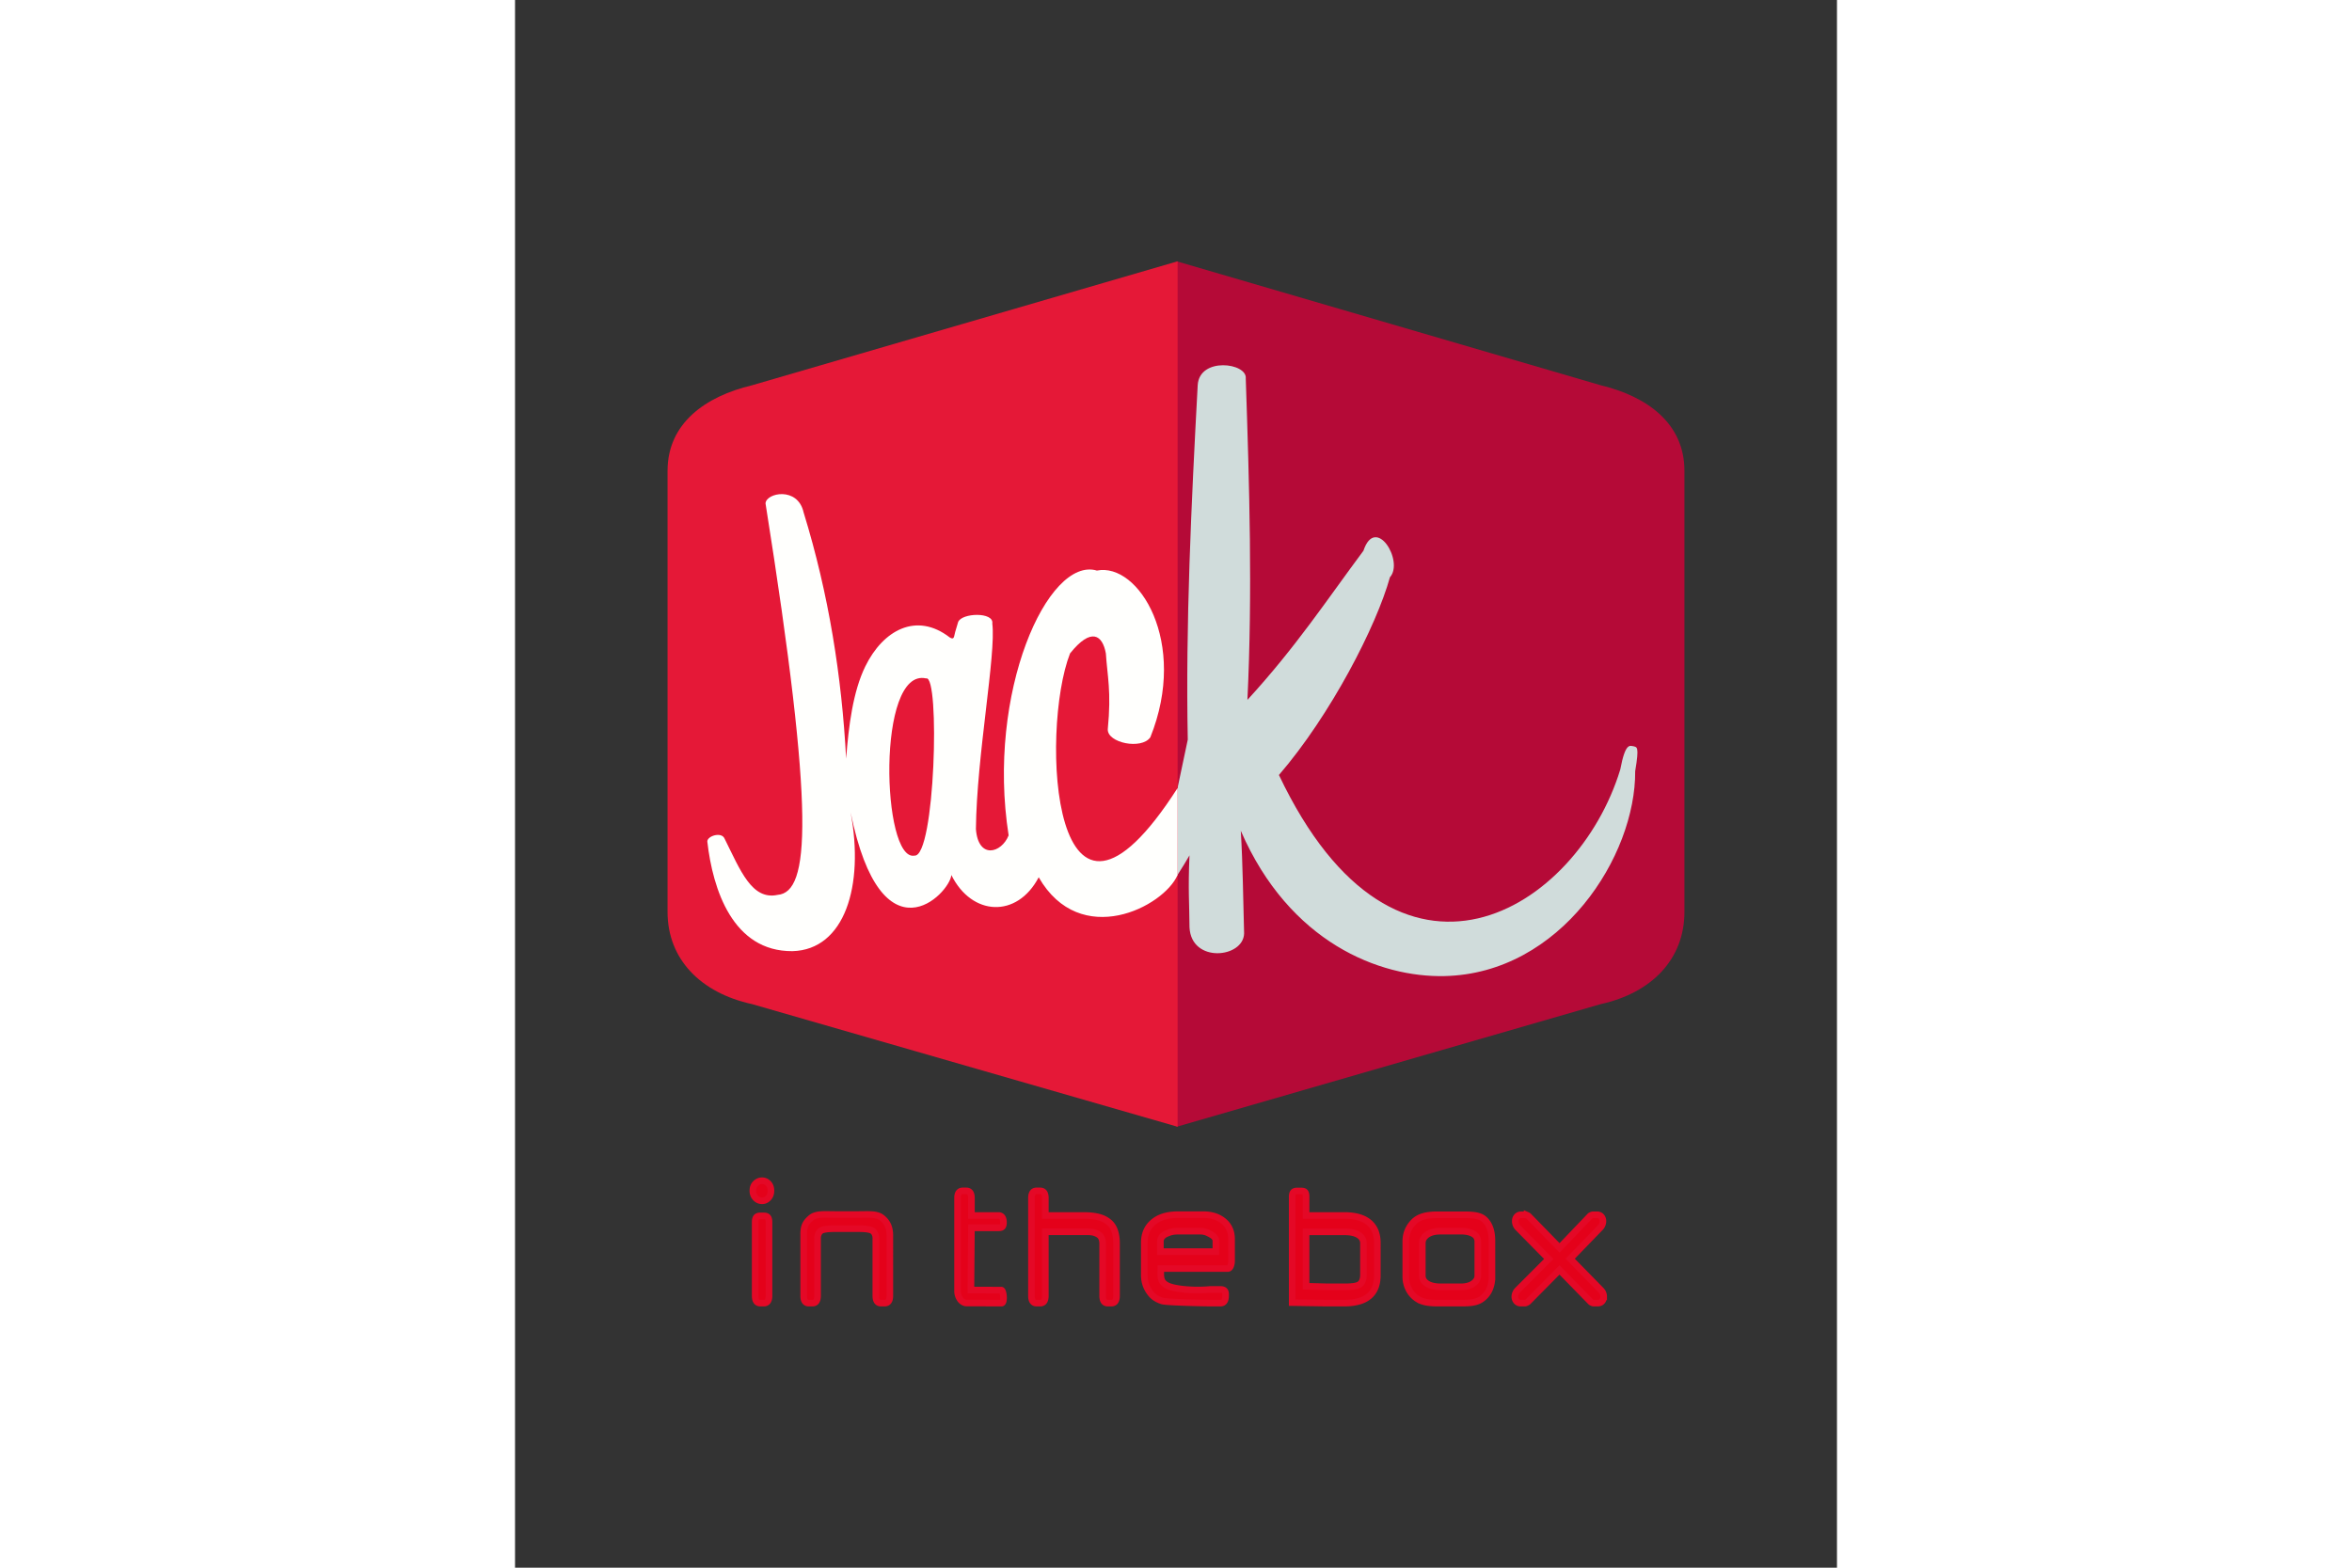
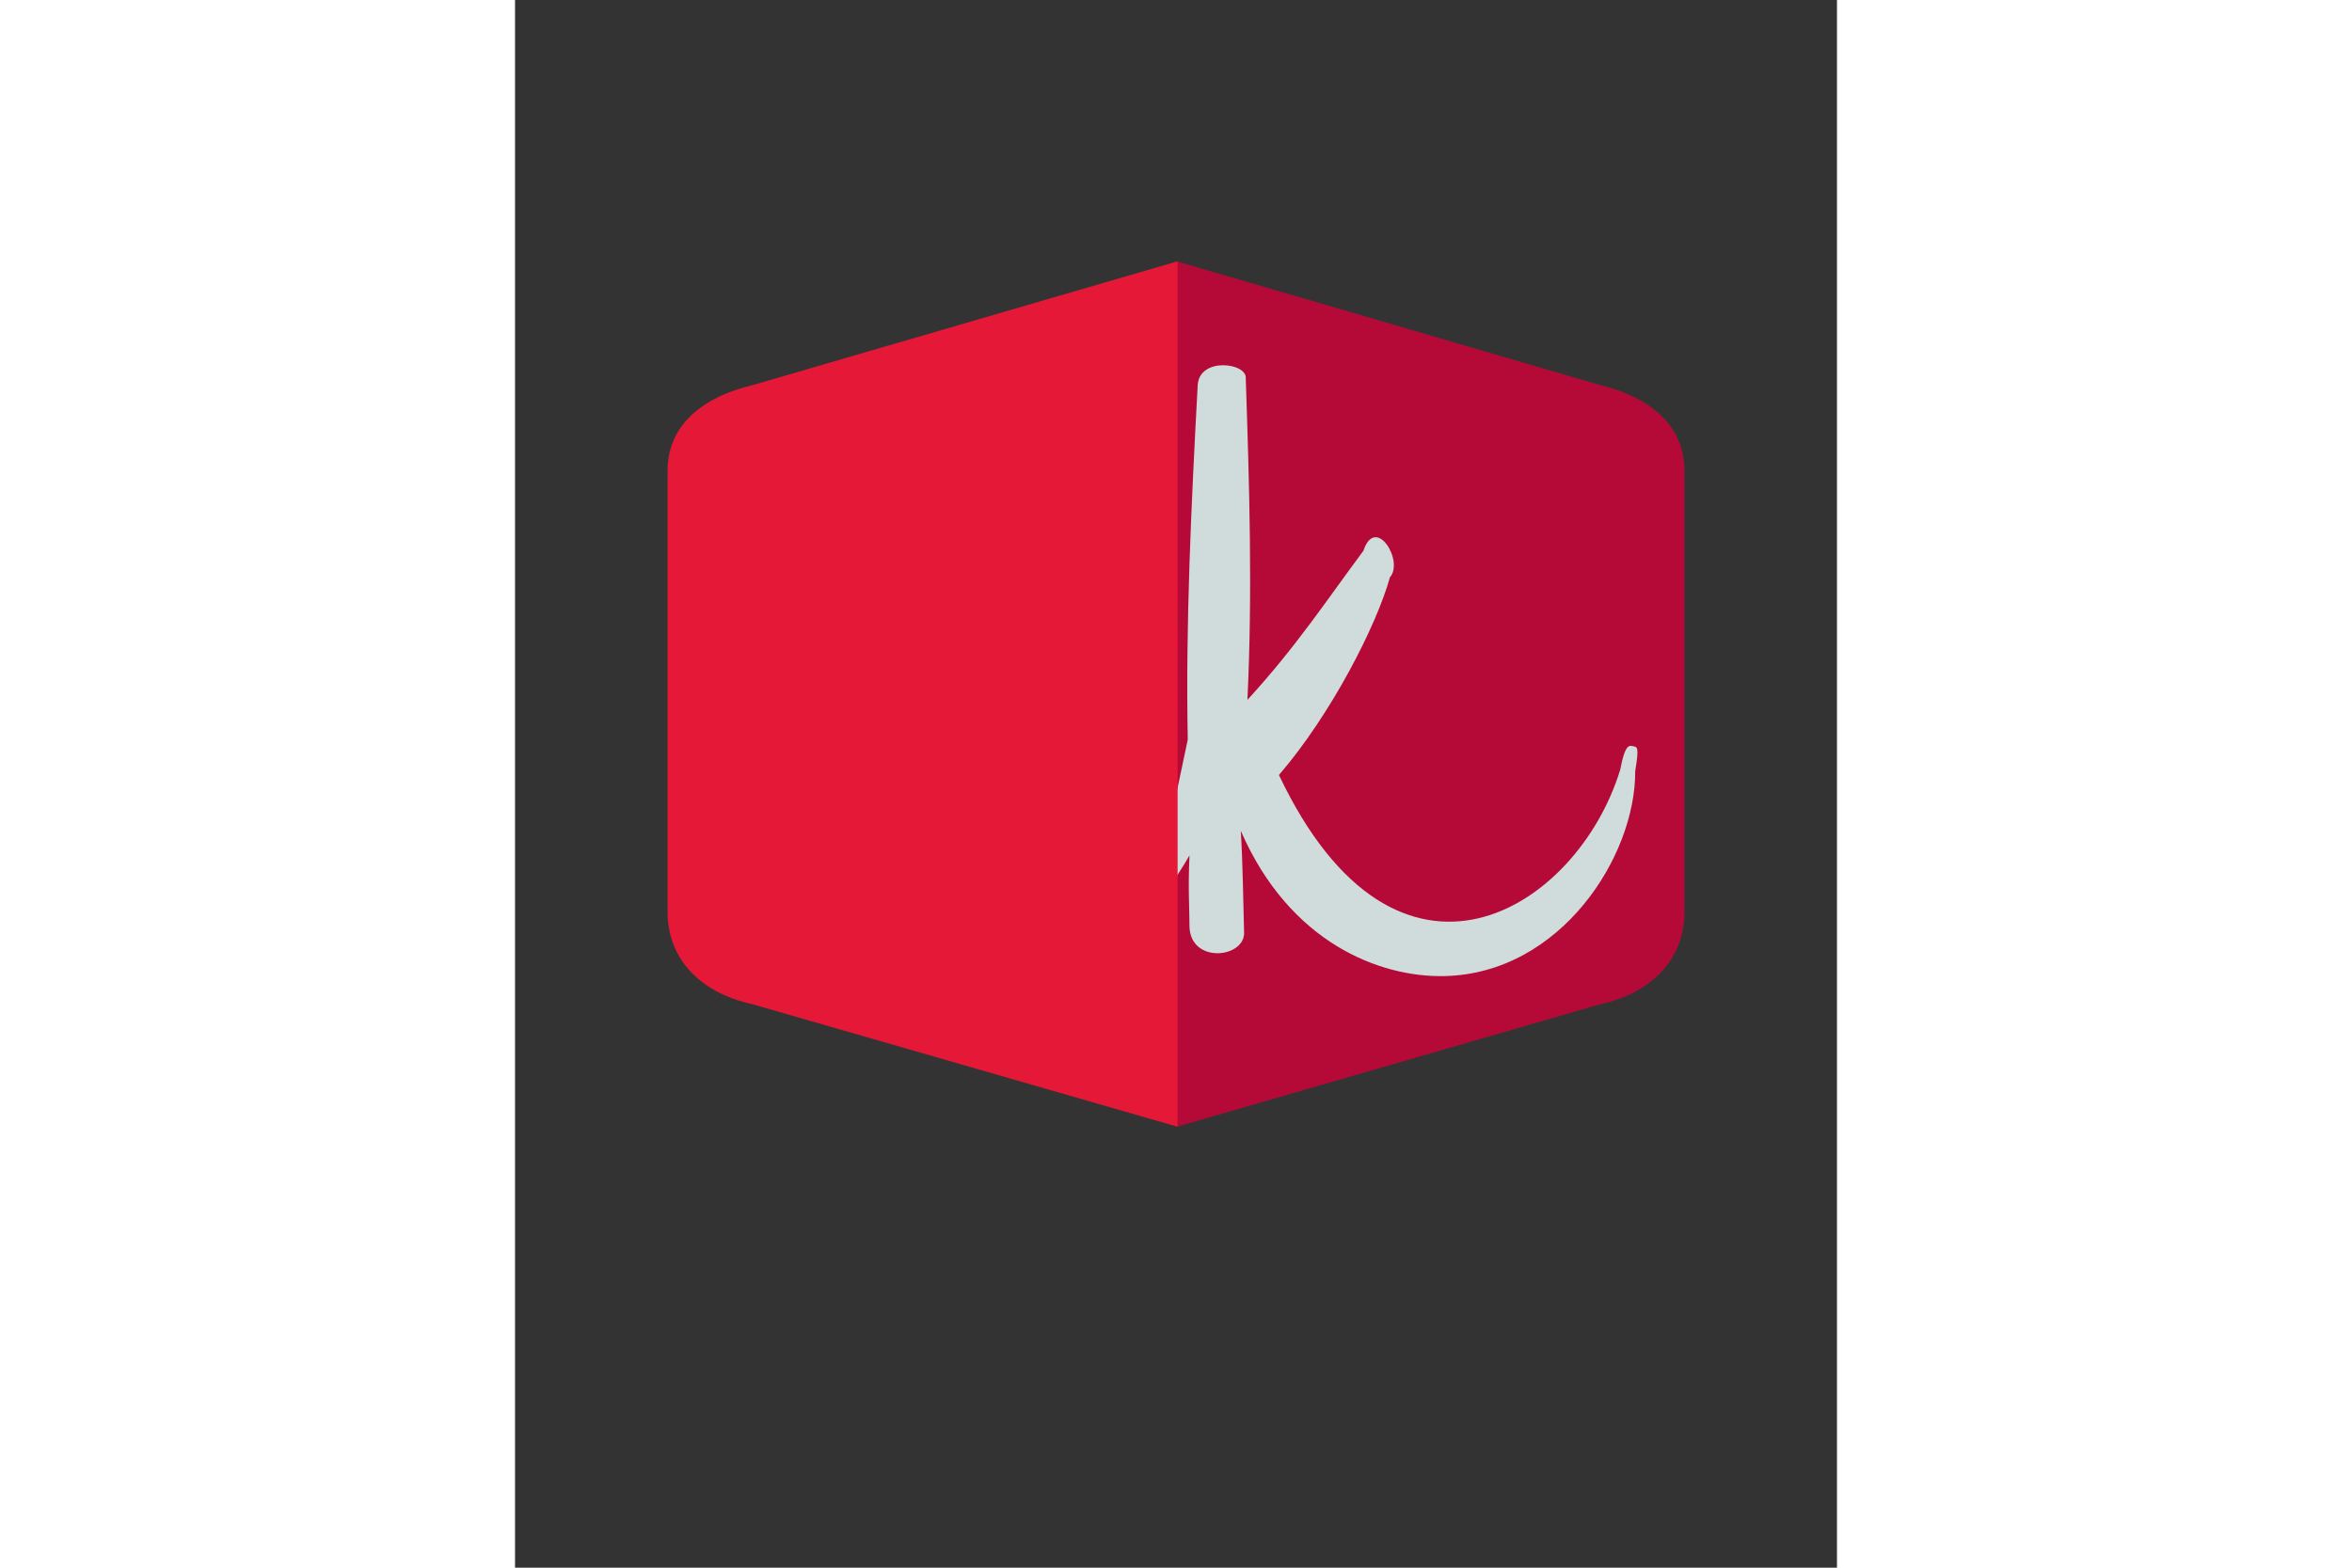
<svg xmlns="http://www.w3.org/2000/svg" height="800" width="1200" version="1.0" viewBox="-22.155 -37.959 192.013 227.752">
  <rect x="-22.155" y="-37.959" width="192.013" height="227.752" fill="#333333" stroke="none" />
-   <path d="M15.018 135.027c0 .432-.129.784-.386 1.056-.258.27-.556.406-.905.406-.348 0-.654-.127-.908-.381-.285-.28-.428-.64-.428-1.081 0-.44.135-.793.405-1.055.27-.263.58-.395.931-.395.346 0 .647.132.905.395.257.262.386.614.386 1.055zm-.282 15.272c0 .704-.251 1.056-.754 1.056h-.5c-.503 0-.754-.352-.754-1.056v-10.715c0-.696.251-.898.754-.898h.5c.503 0 .754.202.754.898zm17.55 0c0 .704-.25 1.056-.754 1.056h-.527c-.503 0-.754-.352-.754-1.056v-8.38c0-.5-.221-.985-.664-1.163-.357-.144-.987-.216-1.89-.216h-3.29c-.939 0-1.584.068-1.936.204-.454.178-.681.67-.681 1.187v8.368c0 .704-.249 1.056-.746 1.056h-.527c-.497 0-.745-.352-.745-1.056v-8.994c0-1.187.351-1.72 1.054-2.321.758-.644 1.948-.496 3.572-.496h3.3c1.544 0 2.695-.127 3.453.488.757.614 1.136 1.37 1.136 2.557zm9.836-11.673v-2.53c0-.696.248-1.044.745-1.044h.527c.497 0 .745.348.745 1.043v2.53h3.902c.503 0 .754.348.754 1.043v-.052c0 .704-.251.8-.754.8h-3.902l-.077 9.037 4.42.016c.32 0 .517 1.886.02 1.886h-.91c-.304 0-2.582-.02-4.096-.012-.945.005-1.374-1.081-1.374-1.682v-8.67zm23.093 11.673c0 .704-.248 1.056-.745 1.056h-.527c-.497 0-.745-.352-.745-1.056v-7.566c0-.661-.214-1.117-.641-1.367-.427-.25-.797-.375-1.748-.375h-5.935v9.308c0 .704-.248 1.056-.745 1.056h-.527c-.497 0-.746-.352-.746-1.056v-14.204c0-.695.249-1.043.746-1.043h.527c.497 0 .745.348.745 1.043v2.53h5.453c1.927 0 2.965.319 3.752.954.758.61 1.136 1.65 1.136 3.116zm16.71-5.137c0 .305-.048.576-.145.814-.097.237-.236.356-.418.356h-9.714c-.01 1.212-.166 2.015 1.13 2.566.88.373 3.375.714 6.02.475h1.254c.497 0 1-.032 1 .672v.254c0 .704-.248 1.056-.745 1.056h-1.29c-.915 0-6.542-.104-7.175-.312-.633-.207-1.125-.498-1.477-.87-.745-.823-1.118-1.781-1.118-2.875v-4.718c0-1.254.433-2.246 1.3-2.975.866-.73 2.045-1.094 3.535-1.094h3.772c1.133 0 2.075.293 2.826.878.83.644 1.245 1.538 1.245 2.683zm-2.282-1.284V142.3c0-.365-.27-.69-.809-.973-.539-.284-.859-.426-1.598-.426h-2.927c-.878 0-1.265.114-1.798.343-.618.263-.927.649-.927 1.157v1.476zm23.452 3.446c0 1.06-.252 1.911-.755 2.556-.43.55-1.036.945-1.817 1.182-.637.195-1.373.293-2.209.293h-2.652l-4.935-.073V135.93c0-.704.248-.864.745-.864H92c.497 0 .746.097.746.8v2.76h5.57c1.605 0 2.813.357 3.625 1.069.77.678 1.155 1.649 1.155 2.912zm-2.018-.102v-4.565c0-.475-.206-.856-.618-1.145-.479-.339-1.182-.508-2.109-.508h-5.605v7.903l3.162.083h2.425c1.03 0 1.721-.094 2.072-.28.449-.238.673-.733.673-1.488zm18.665.344a4.37 4.37 0 01-.31 1.679 3.353 3.353 0 01-1.308 1.59c-.733.474-1.687.52-2.863.52h-3.353c-1.164 0-2.12-.097-2.872-.546a3.574 3.574 0 01-1.427-1.577 4.023 4.023 0 01-.382-1.73v-5.113c0-1.043.349-1.946 1.045-2.709.855-.941 2.064-1.156 3.627-1.156h3.362c1.545 0 2.678.018 3.4.692.72.674 1.08 1.702 1.08 3.083zm-2.054-.191v-4.947c0-.509-.226-.89-.677-1.145-.452-.254-1.053-.381-1.804-.381h-2.898c-.92 0-1.62.2-2.1.598-.387.322-.581.703-.581 1.144v4.73c0 .408.173.75.518 1.03.479.39 1.203.586 2.172.586h2.898c.812 0 1.445-.183 1.9-.547.381-.305.572-.661.572-1.068zm17.865 2.072c.146.145.252.3.319.465.066.165.1.337.1.515a.973.973 0 01-.232.66c-.155.179-.365.268-.632.268h-.6a.62.62 0 01-.227-.064.67.67 0 01-.218-.14l-4.508-4.616-4.562 4.616a.941.941 0 01-.214.128.637.637 0 01-.222.076h-.627a.788.788 0 01-.628-.274.968.968 0 01-.236-.654c0-.17.035-.34.105-.51.07-.169.177-.326.322-.47l4.499-4.501-4.444-4.515a1.384 1.384 0 01-.318-.464 1.366 1.366 0 01-.1-.515c0-.263.077-.483.231-.661.155-.178.366-.267.632-.267h.636c.055 0 .129.021.223.063a.82.82 0 01.223.14l4.49 4.604 4.389-4.59a.685.685 0 01.209-.14.598.598 0 01.236-.077h.61c.26 0 .467.089.622.267a.973.973 0 01.231.661c0 .17-.033.337-.1.503-.066.165-.17.32-.309.464l-4.344 4.489z" style="line-height:125%;text-align:start" font-weight="400" font-size="39.269" font-family="Bitstream Vera Sans" fill="#e4011a" stroke="#e40826" stroke-width=".96" />
  <path d="M73.938 125.737l61.605-17.82c7.37-1.619 12.159-6.51 12.159-13.388v-64.1c0-6.879-5.423-10.798-12.16-12.416L73.939 0" style="marker:none" overflow="visible" fill="#b50a37" />
-   <path d="M73.635 78.612l1.926-9.116c-.326-16.767.508-34.113 1.444-51.51.257-4.13 7.211-3.236 6.98-.963.524 15.645.993 31.05.241 46.696 7.068-7.705 11.552-14.549 16.85-21.663 1.764-5.296 5.937 1.524 3.85 3.85-1.968 7.092-8.605 20.003-16.122 28.726 17.183 36.216 43.377 19.596 49.58-.804.752-4 1.415-3.424 1.926-3.37.474.153.87-.085.24 3.611.09 12.322-10.795 29.395-27.69 29.775-9.394.215-22.527-4.84-29.597-21.11.304 4.975.337 9.95.482 14.924-.104 3.575-7.674 4.366-7.931-.896-.017-3.47-.226-5.377 0-10.457-.595 1-.803 1.401-1.938 3.165z" fill="#d0dcdb" fill-rule="evenodd" />
+   <path d="M73.635 78.612l1.926-9.116c-.326-16.767.508-34.113 1.444-51.51.257-4.13 7.211-3.236 6.98-.963.524 15.645.993 31.05.241 46.696 7.068-7.705 11.552-14.549 16.85-21.663 1.764-5.296 5.937 1.524 3.85 3.85-1.968 7.092-8.605 20.003-16.122 28.726 17.183 36.216 43.377 19.596 49.58-.804.752-4 1.415-3.424 1.926-3.37.474.153.87-.085.24 3.611.09 12.322-10.795 29.395-27.69 29.775-9.394.215-22.527-4.84-29.597-21.11.304 4.975.337 9.95.482 14.924-.104 3.575-7.674 4.366-7.931-.896-.017-3.47-.226-5.377 0-10.457-.595 1-.803 1.401-1.938 3.165" fill="#d0dcdb" fill-rule="evenodd" />
  <path d="M74.084 125.735l-61.819-17.82C4.831 106.295 0 101.405 0 94.527V30.43c0-6.878 5.47-10.798 12.265-12.415L74.084.003" style="marker:none" overflow="visible" fill="#e51837" />
-   <path d="M14.23 35.178c.069-1.539 4.678-2.5 5.53 1.3 3.672 11.926 5.539 23.85 6.179 35.776.355-4.698.988-9.74 2.787-13.41 2.582-5.266 7.429-7.934 12.26-4.198.682.422.602-.143.798-.813l.417-1.408c.488-1.365 5.248-1.516 4.968.211.57 4.423-2.273 19.229-2.38 29.853.34 4.443 3.72 3.503 4.752.915-3.253-20.74 5.695-40.594 12.823-38.47 6.03-1.221 13.321 10.4 7.76 24.22-1.272 1.841-6.275.816-6.18-1.175.542-5.53-.07-7.732-.279-11.011-.48-2.648-2.103-3.87-5.203 0-4.385 11.18-2.723 48.182 15.624 19.55l-.002 12.64c-2.008 4.635-14.116 10.86-20.175.333-3.138 5.981-9.715 5.656-12.684-.326-.26 2.728-10.138 12.964-14.635-9.106 2.008 10.7-.875 19.972-8.456 20.164-8.637.063-11.571-8.937-12.359-15.936.003-.803 2.046-1.44 2.495-.437 2.322 4.665 3.964 9.004 7.727 8.196 4.633-.394 5.475-11.312-1.766-56.868z" fill="#fffffd" fill-rule="evenodd" />
  <path d="M37.554 60.6c2.05-.63 1.307 26.043-1.694 25.744-4.728.905-5.551-27.386 1.694-25.744z" fill="#e51837" fill-rule="evenodd" />
</svg>